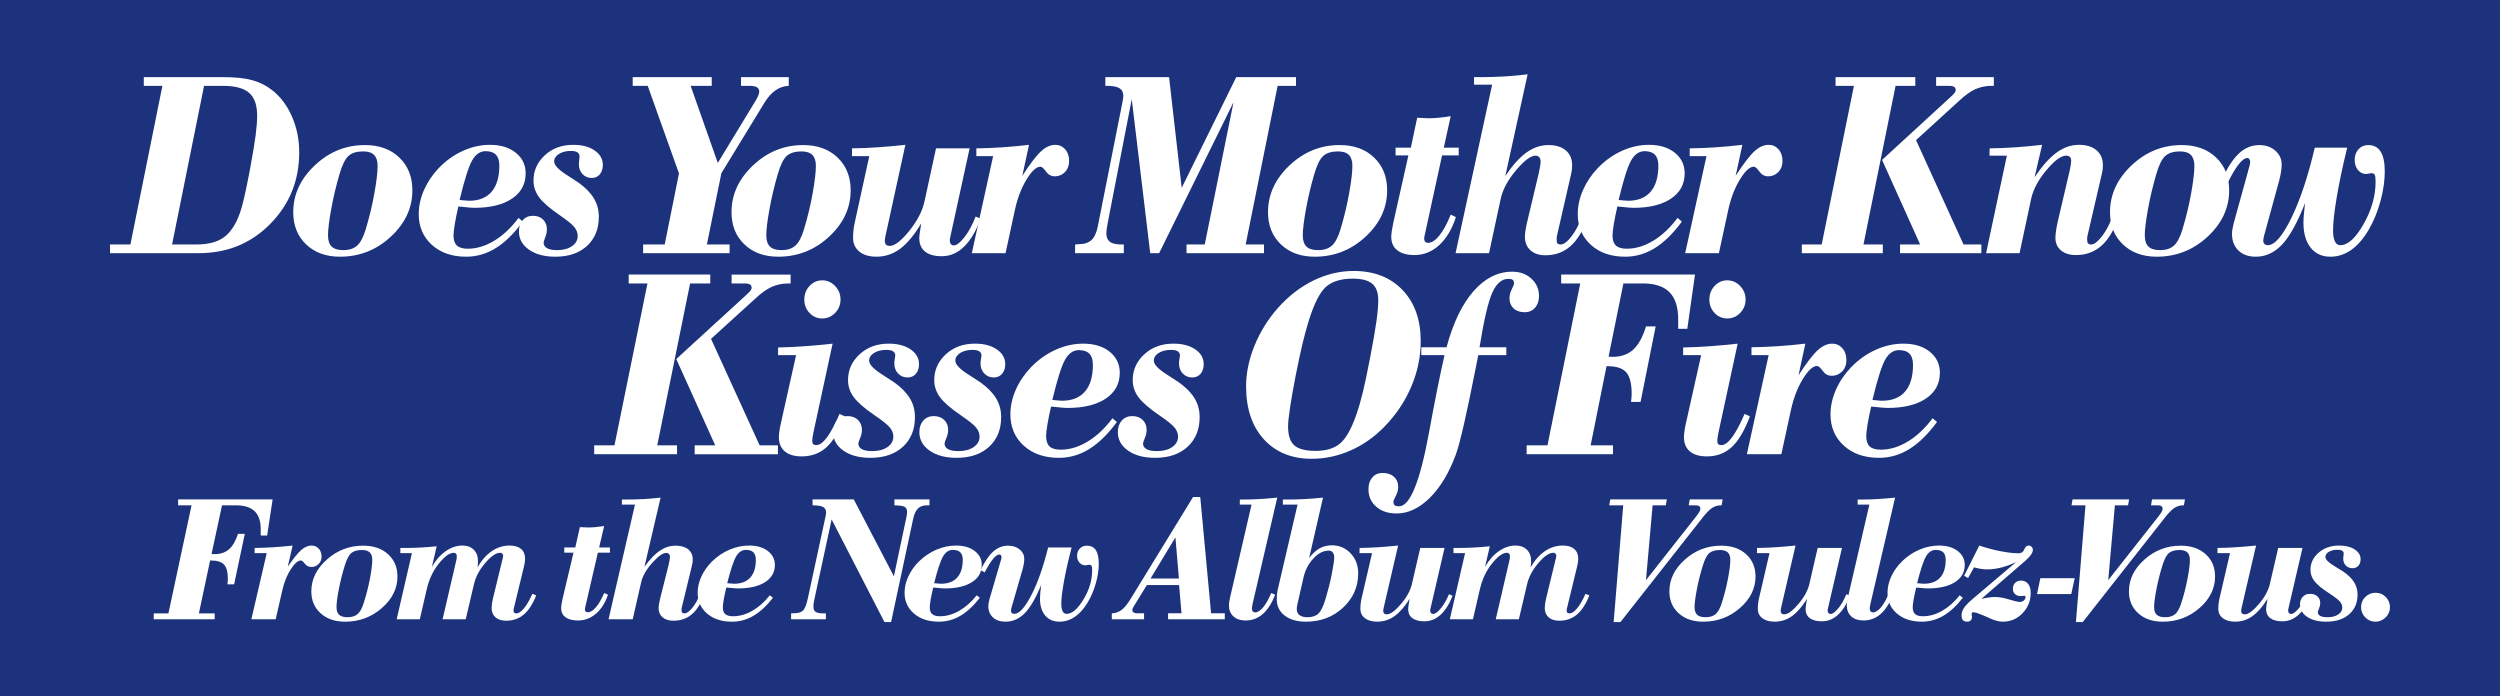
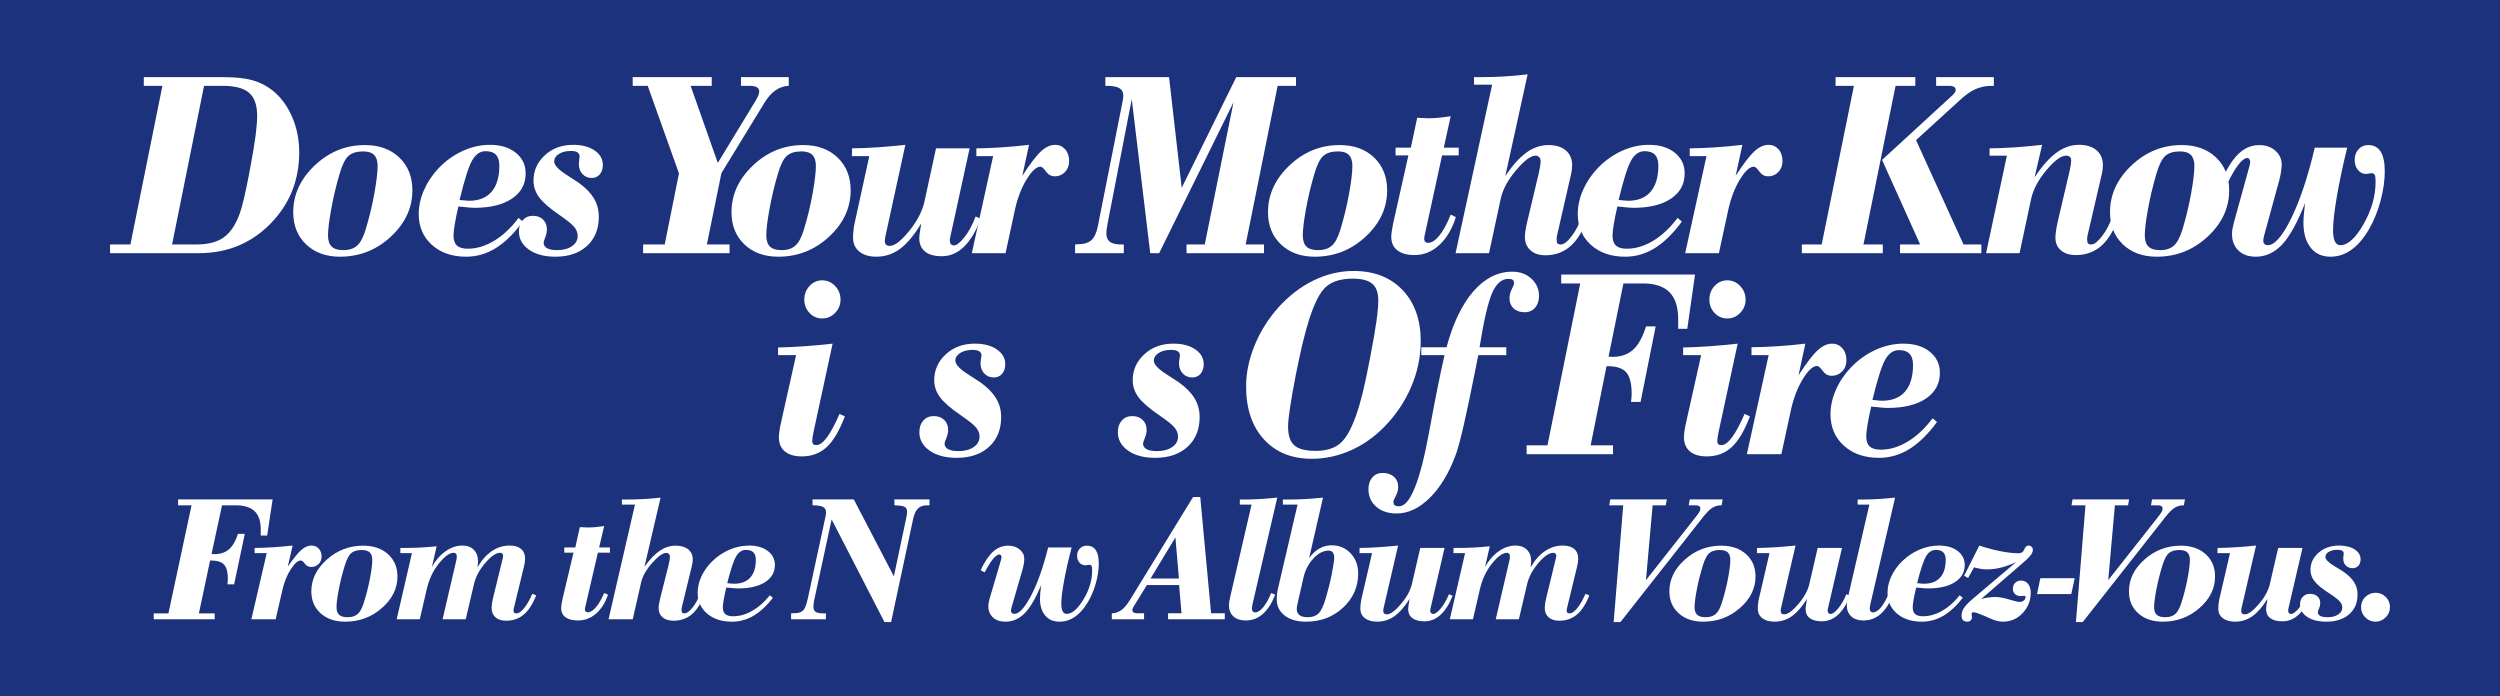
<svg xmlns="http://www.w3.org/2000/svg" version="1.1" id="レイヤー_1" width="1678.167" height="467.447" viewBox="0 0 1678.167 467.447" overflow="visible" enable-background="new 0 0 1678.167 467.447" xml:space="preserve">
  <rect fill="#1C327D" width="1678.167" height="467.447" />
-   <path fill="#FFFFFF" d="M398.849,304.911v-5.959h13.631l22.146-108.684h-12.607v-5.957h54.769v5.957h-13.543l-22.06,108.684h13.287  v5.959H398.849z M453.96,241.019l47.953-43.926c0.908-0.838,1.574-1.569,2.002-2.198c0.424-0.629,0.639-1.183,0.639-1.663  c0-1.017-0.369-1.767-1.104-2.244c-0.74-0.479-1.875-0.72-3.408-0.72h-8.943v-5.957h39.621v5.957h-1.365  c-4.09,0-7.825,0.75-11.206,2.246c-3.384,1.497-7.089,4.132-11.121,7.903l-29.729,27.037l32.623,71.498h12.266v5.959h-55.872v-5.959  h13.797L453.96,241.019z" />
  <path fill="#FFFFFF" d="M524.112,284.383l10.274-45.973h-12.096v-5.153c5.793-0.117,11.752-0.399,17.883-0.842  c6.129-0.443,12.373-1.021,18.732-1.733l-12.836,59.41c-0.285,1.269-0.498,2.447-0.642,3.535c-0.141,1.086-0.211,1.84-0.211,2.265  c0,1.028,0.211,1.768,0.642,2.221c0.424,0.453,1.119,0.68,2.086,0.68c2.213,0,4.612-1.752,7.196-5.256  c2.582-3.502,5.382-8.727,8.392-15.676l3.584,1.629c-3.627,9.592-7.693,16.467-12.197,20.629c-4.504,4.16-10.07,6.242-16.699,6.242  c-4.932,0-8.729-1.117-11.391-3.349c-2.662-2.229-3.992-5.424-3.992-9.583c0-1.025,0.113-2.351,0.34-3.98  C523.405,287.819,523.714,286.131,524.112,284.383z M539.907,201.065c0-3.545,1.164-6.579,3.496-9.104  c2.334-2.523,5.176-3.787,8.53-3.787c3.357,0,6.242,1.278,8.66,3.832c2.414,2.557,3.625,5.575,3.625,9.06  c0,3.487-1.211,6.477-3.625,8.969c-2.418,2.496-5.303,3.741-8.66,3.741c-3.354,0-6.196-1.229-8.53-3.695  C541.071,207.617,539.907,204.612,539.907,201.065z" />
-   <path fill="#FFFFFF" d="M584.286,307.325c-7.519,0-13.566-1.611-18.146-4.836c-4.584-3.224-6.873-7.363-6.873-12.424  c0-3.193,0.886-5.785,2.648-7.771c1.766-1.988,4.104-2.984,7.012-2.984c2.906,0,5.242,0.859,7.011,2.576  c1.766,1.719,2.649,3.965,2.649,6.736c0,1.689-0.401,3.498-1.207,5.426c-0.805,1.93-1.207,3.135-1.207,3.617  c0,1.688,0.785,2.969,2.359,3.842c1.572,0.875,3.902,1.312,6.992,1.312c4.176,0,7.578-0.904,10.209-2.713  c2.633-1.806,3.946-4.159,3.946-7.052c0-2.109-0.771-4.113-2.311-6.014c-1.541-1.896-4.965-4.654-10.271-8.271  c-6.777-4.621-11.445-8.676-14.009-12.156c-2.561-3.481-3.842-7.295-3.842-11.438c0-6.783,2.586-12.561,7.758-17.332  c5.175-4.773,11.683-7.16,19.527-7.16c6.08,0,10.996,1.293,14.748,3.875c3.75,2.584,5.627,5.887,5.627,9.91  c0,2.641-0.699,4.789-2.096,6.439c-1.396,1.654-3.265,2.479-5.599,2.479c-2.565,0-4.688-0.889-6.371-2.664  c-1.68-1.777-2.52-4.049-2.52-6.82c0-0.84,0.104-1.85,0.322-3.022c0.215-1.176,0.319-1.883,0.319-2.125  c0-1.321-0.5-2.301-1.498-2.937c-1-0.631-2.495-0.948-4.493-0.948c-3.367,0-6.138,0.694-8.306,2.077  c-2.168,1.386-3.252,3.101-3.252,5.146c0,2.588,3.092,5.809,9.275,9.658c3.119,1.986,5.615,3.611,7.486,4.875  c4.807,3.43,8.342,7.021,10.602,10.781c2.258,3.758,3.391,7.955,3.391,12.584c0,8.299-2.692,14.932-8.071,19.893  C600.719,304.845,593.45,307.325,584.286,307.325z" />
  <path fill="#FFFFFF" d="M642.16,307.325c-7.519,0-13.567-1.611-18.149-4.836c-4.584-3.224-6.873-7.363-6.873-12.424  c0-3.193,0.888-5.785,2.65-7.771c1.766-1.988,4.104-2.984,7.012-2.984c2.906,0,5.242,0.859,7.008,2.576  c1.769,1.719,2.652,3.965,2.652,6.736c0,1.689-0.402,3.498-1.207,5.426c-0.805,1.93-1.209,3.135-1.209,3.617  c0,1.688,0.787,2.969,2.361,3.842c1.573,0.875,3.901,1.312,6.993,1.312c4.176,0,7.574-0.904,10.209-2.713  c2.631-1.806,3.943-4.159,3.943-7.052c0-2.109-0.77-4.113-2.311-6.014c-1.539-1.896-4.963-4.654-10.27-8.271  c-6.777-4.621-11.447-8.676-14.008-12.156c-2.563-3.481-3.842-7.295-3.842-11.438c0-6.783,2.586-12.561,7.758-17.332  c5.172-4.773,11.682-7.16,19.526-7.16c6.082,0,10.998,1.293,14.748,3.875c3.752,2.584,5.629,5.887,5.629,9.91  c0,2.641-0.699,4.789-2.096,6.439c-1.396,1.654-3.266,2.479-5.6,2.479c-2.564,0-4.688-0.889-6.371-2.664  c-1.68-1.777-2.52-4.049-2.52-6.82c0-0.84,0.104-1.85,0.32-3.022c0.215-1.176,0.322-1.883,0.322-2.125c0-1.321-0.5-2.301-1.5-2.937  c-0.998-0.631-2.494-0.948-4.492-0.948c-3.369,0-6.137,0.694-8.305,2.077c-2.168,1.386-3.254,3.101-3.254,5.146  c0,2.588,3.092,5.809,9.277,9.658c3.117,1.986,5.611,3.611,7.484,4.875c4.809,3.43,8.34,7.021,10.602,10.781  c2.26,3.758,3.391,7.955,3.391,12.584c0,8.299-2.691,14.932-8.07,19.893S651.322,307.325,642.16,307.325z" />
-   <path fill="#FFFFFF" d="M705.542,272.924c-1.021,4.388-1.832,8.367-2.426,11.938c-0.598,3.576-0.895,6.234-0.895,7.976  c0,3.125,0.777,5.41,2.338,6.853c1.559,1.44,4.035,2.159,7.438,2.159c6.063,0,12.107-1.823,18.145-5.475  c6.033-3.649,11.574-8.854,16.615-15.617l2.967,2.515c-6.016,8.168-12.199,14.219-18.555,18.153  c-6.355,3.933-13.137,5.898-20.342,5.898c-9.758,0-17.631-2.719-23.615-8.158c-5.988-5.438-8.98-12.459-8.98-21.056  c0-5.471,1.205-10.957,3.621-16.457c2.414-5.5,5.807-10.532,10.18-15.104c4.881-5.049,10.375-8.955,16.479-11.721  c6.105-2.764,12.309-4.148,18.611-4.148c7.383,0,13.316,1.818,17.803,5.451c4.486,3.635,6.73,8.334,6.73,14.098  c0,7.328-3.121,13.095-9.359,17.3c-6.238,4.202-14.834,6.305-25.779,6.305c-1.645,0-4.281-0.211-7.912-0.637  C707.3,273.077,706.279,272.985,705.542,272.924z M706.392,268.463c0.455,0,1.432,0.091,2.936,0.271  c1.504,0.182,2.68,0.271,3.531,0.271c6.75,0,11.896-2.058,15.445-6.172c3.545-4.117,5.316-10.078,5.316-17.892  c0-3.362-0.779-5.856-2.34-7.479c-1.561-1.621-3.93-2.434-7.105-2.434c-3.688,0-6.74,2.088-9.148,6.264  C712.617,245.472,709.738,254.526,706.392,268.463z" />
  <path fill="#FFFFFF" d="M775.388,307.325c-7.516,0-13.564-1.611-18.146-4.836c-4.584-3.224-6.873-7.363-6.873-12.424  c0-3.193,0.885-5.785,2.648-7.771c1.768-1.988,4.104-2.984,7.014-2.984c2.904,0,5.242,0.859,7.008,2.576  c1.766,1.719,2.652,3.965,2.652,6.736c0,1.689-0.402,3.498-1.209,5.426c-0.805,1.93-1.207,3.135-1.207,3.617  c0,1.688,0.785,2.969,2.359,3.842c1.574,0.875,3.902,1.312,6.992,1.312c4.176,0,7.578-0.904,10.209-2.713  c2.633-1.806,3.949-4.159,3.949-7.052c0-2.109-0.773-4.113-2.314-6.014c-1.539-1.896-4.963-4.654-10.27-8.271  c-6.777-4.621-11.445-8.676-14.008-12.156c-2.563-3.481-3.844-7.295-3.844-11.438c0-6.783,2.586-12.561,7.762-17.332  c5.172-4.773,11.682-7.16,19.523-7.16c6.08,0,10.996,1.293,14.748,3.875c3.75,2.584,5.627,5.887,5.627,9.91  c0,2.641-0.699,4.789-2.094,6.439c-1.398,1.654-3.264,2.479-5.6,2.479c-2.564,0-4.689-0.889-6.369-2.664  c-1.682-1.777-2.521-4.049-2.521-6.82c0-0.84,0.105-1.85,0.322-3.022c0.213-1.176,0.322-1.883,0.322-2.125  c0-1.321-0.502-2.301-1.5-2.937c-0.998-0.631-2.496-0.948-4.492-0.948c-3.369,0-6.137,0.694-8.307,2.077  c-2.168,1.386-3.252,3.101-3.252,5.146c0,2.588,3.092,5.809,9.275,9.658c3.121,1.986,5.617,3.611,7.488,4.875  c4.805,3.43,8.34,7.021,10.598,10.781c2.26,3.758,3.393,7.955,3.393,12.584c0,8.299-2.691,14.932-8.07,19.893  S784.552,307.325,775.388,307.325z" />
  <path fill="#FFFFFF" d="M836.464,259.325c0-8.961,1.885-18.076,5.66-27.341c3.771-9.267,9.037-17.72,15.793-25.36  c7.092-7.939,15.008-14.049,23.748-18.32c8.74-4.272,17.734-6.408,26.984-6.408c13.73,0,24.672,4.257,32.814,12.771  c8.145,8.514,12.217,19.961,12.217,34.339c0,10.409-2.117,20.591-6.344,30.548c-4.229,9.956-10.26,18.938-18.088,26.938  c-6.752,6.92-14.33,12.229-22.729,15.93c-8.4,3.697-17.055,5.549-25.965,5.549c-13.506,0-24.232-4.358-32.176-13.086  C840.435,286.159,836.464,274.308,836.464,259.325z M908.115,187.047c-7.928,0-13.939,1.834-18.043,5.502  c-4.105,3.668-7.939,11.211-11.506,22.633c-1.416,4.512-2.789,9.533-4.117,15.063c-1.332,5.529-2.873,12.686-4.627,21.461  c-1.701,8.777-2.988,16.08-3.865,21.912s-1.316,10.041-1.316,12.625c0,6.012,1.4,10.252,4.203,12.717  c2.801,2.467,7.543,3.695,14.225,3.695c7.074,0,12.578-1.668,16.514-5.004c3.934-3.334,7.543-9.723,10.826-19.162  c1.584-4.508,3.057-9.559,4.414-15.148c1.359-5.59,3-13.406,4.928-23.447c1.979-10.281,3.381-18.334,4.201-24.167  c0.818-5.832,1.232-10.582,1.232-14.25c0-5.05-1.346-8.718-4.033-11.002C918.46,188.189,914.117,187.047,908.115,187.047z" />
  <path fill="#FFFFFF" d="M954.072,238.411v-5.313h16.949c4.369-16.275,10.387-28.797,18.049-37.567  c7.658-8.768,16.344-13.152,26.049-13.152c5.223,0,9.52,1.567,12.895,4.702c3.377,3.135,5.068,6.991,5.068,11.57  c0,3.255-0.881,5.893-2.637,7.91c-1.758,2.021-4.082,3.028-6.969,3.028c-3.119,0-5.596-0.855-7.438-2.57  c-1.842-1.717-2.762-3.988-2.762-6.816c0-1.982,0.508-3.997,1.527-6.045c1.02-2.046,1.529-3.309,1.529-3.792  c0-1.142-0.27-1.952-0.811-2.435c-0.539-0.48-1.547-0.723-3.021-0.723c-4.428,0-8.02,3.074-10.771,9.224  c-2.756,6.148-5.605,18.37-8.561,36.666h17.973v5.313h-18.824l-1.705,8.576c-6.139,31.182-10.566,50.504-13.293,57.965  c-4.547,12.397-10.371,22.121-17.475,29.164c-7.1,7.043-14.545,10.563-22.328,10.563c-5.682,0-10.252-1.521-13.721-4.563  c-3.465-3.045-5.199-6.947-5.199-11.707c0-3.256,0.869-5.894,2.604-7.91c1.736-2.021,4.025-3.029,6.871-3.029  c3.186,0,5.729,0.855,7.635,2.574c1.908,1.713,2.855,4.012,2.855,6.9c0,1.924-0.533,3.909-1.605,5.957  c-1.072,2.047-1.611,3.309-1.611,3.793c0,1.2,0.287,2.026,0.852,2.479c0.572,0.449,1.568,0.676,2.99,0.676  c7.342,0,14.053-16.637,20.145-49.905c3.811-20.877,7.254-38.055,10.328-51.533H954.072z" />
  <path fill="#FFFFFF" d="M1024.775,304.911v-5.959h13.998l21.992-108.684h-12.783v-5.957h89.824l-5.18,36.389h-6.113v-6.413  c0-8.123-1.941-14.156-5.828-18.102c-3.883-3.945-9.848-5.917-17.896-5.917h-13.039l-9.973,49.11c0.279,0,0.723,0.029,1.32,0.09  c0.596,0.061,1.035,0.088,1.32,0.088c5.68,0,10.299-1.606,13.854-4.822c3.553-3.214,6.436-8.431,8.65-15.644h6.48l-10.146,50.72  h-6.393c0.113-0.961,0.211-1.895,0.297-2.795s0.129-1.774,0.129-2.617c0-6.854-1.209-11.664-3.623-14.432  c-2.416-2.764-6.607-4.148-12.572-4.148h-0.682l-10.656,53.136h15.004v5.959L1024.775,304.911L1024.775,304.911z" />
  <path fill="#FFFFFF" d="M1131.647,284.383l10.275-45.973h-12.094v-5.153c5.791-0.117,11.752-0.399,17.883-0.842  c6.129-0.443,12.373-1.021,18.73-1.733l-12.836,59.41c-0.285,1.269-0.498,2.447-0.639,3.535c-0.143,1.086-0.211,1.84-0.211,2.265  c0,1.028,0.211,1.768,0.639,2.221c0.424,0.453,1.119,0.68,2.084,0.68c2.215,0,4.615-1.752,7.199-5.256  c2.584-3.502,5.381-8.727,8.389-15.676l3.586,1.629c-3.627,9.592-7.693,16.467-12.195,20.629c-4.504,4.16-10.072,6.242-16.701,6.242  c-4.932,0-8.729-1.117-11.391-3.349c-2.66-2.229-3.992-5.424-3.992-9.583c0-1.025,0.113-2.351,0.34-3.98  C1130.94,287.819,1131.252,286.131,1131.647,284.383z M1147.444,201.065c0-3.545,1.162-6.579,3.494-9.104  c2.332-2.523,5.178-3.787,8.533-3.787s6.24,1.278,8.658,3.832c2.416,2.557,3.627,5.575,3.627,9.06c0,3.487-1.211,6.477-3.627,8.969  c-2.418,2.496-5.305,3.741-8.658,3.741c-3.355,0-6.201-1.229-8.533-3.695C1148.606,207.617,1147.444,204.612,1147.444,201.065z" />
  <path fill="#FFFFFF" d="M1195.759,304.911h-23.152l14.623-66.5h-11.516v-5.313c5.686-0.056,11.543-0.287,17.57-0.689  c6.029-0.402,12.225-0.977,18.596-1.726l-4.607,21.214c5.402-8.308,9.709-13.918,12.922-16.838c3.213-2.917,6.441-4.376,9.682-4.376  c2.727,0,5,1.023,6.822,3.069c1.818,2.047,2.73,4.726,2.73,8.036c0,3.068-0.953,5.582-2.859,7.537  c-1.904,1.957-4.221,2.934-6.951,2.934c-2.5,0-4.533-1.1-6.098-3.301c-1.566-2.199-2.828-3.301-3.795-3.301  c-2.787,0-5.957,2.902-9.51,8.707c-3.555,5.805-6.213,12.676-7.975,20.615L1195.759,304.911z" />
  <path fill="#FFFFFF" d="M1256.064,272.924c-1.02,4.388-1.832,8.367-2.426,11.938c-0.596,3.576-0.895,6.234-0.895,7.976  c0,3.125,0.779,5.41,2.338,6.853c1.559,1.441,4.035,2.159,7.438,2.159c6.063,0,12.109-1.823,18.146-5.475  c6.033-3.649,11.572-8.854,16.615-15.617l2.965,2.515c-6.016,8.168-12.199,14.219-18.555,18.153  c-6.354,3.933-13.137,5.898-20.342,5.898c-9.758,0-17.631-2.719-23.617-8.158c-5.984-5.438-8.979-12.459-8.979-21.056  c0-5.471,1.205-10.957,3.621-16.457c2.412-5.5,5.807-10.532,10.18-15.104c4.881-5.049,10.375-8.955,16.48-11.721  c6.104-2.764,12.307-4.148,18.609-4.148c7.385,0,13.316,1.818,17.805,5.451c4.484,3.635,6.729,8.334,6.729,14.098  c0,7.328-3.119,13.095-9.359,17.3c-6.238,4.202-14.834,6.305-25.779,6.305c-1.646,0-4.281-0.211-7.912-0.637  C1257.824,273.077,1256.802,272.985,1256.064,272.924z M1256.916,268.463c0.453,0,1.432,0.091,2.938,0.271  c1.502,0.183,2.678,0.271,3.529,0.271c6.75,0,11.896-2.058,15.443-6.172c3.545-4.117,5.318-10.078,5.318-17.892  c0-3.362-0.779-5.856-2.34-7.479c-1.561-1.621-3.93-2.434-7.104-2.434c-3.689,0-6.74,2.088-9.15,6.264  C1263.14,245.472,1260.263,254.526,1256.916,268.463z" />
  <path fill="#FFFFFF" d="M73.854,169.947v-5.837h13.684l21.477-106.489H96.526v-5.837h53.518c7.982,0,14.457,0.693,19.418,2.077  c4.961,1.386,9.41,3.64,13.348,6.761c5.596,4.419,10.004,10.325,13.217,17.72c3.215,7.396,4.826,15.364,4.826,23.906  c0,18.854-6.461,34.853-19.381,47.991c-12.924,13.139-28.949,19.708-48.08,19.708L73.854,169.947L73.854,169.947z M115.507,164.11  h16.316c7.879,0,14.027-1.598,18.439-4.797c4.412-3.197,7.977-8.551,10.695-16.06c1.609-4.285,3.719-13.233,6.328-26.845  c0.443-2.406,0.775-4.222,0.998-5.455c1.553-8.331,2.664-15.078,3.33-20.243c0.666-5.161,0.998-9.533,0.998-13.113  c0-7.041-1.789-12.128-5.369-15.269c-3.578-3.138-9.475-4.708-17.689-4.708h-12.572L115.507,164.11z" />
  <path fill="#FFFFFF" d="M196.835,142.445c0-11.842,4.813-22.313,14.441-31.415c9.625-9.101,20.848-13.653,33.666-13.653  c9.598,0,17.309,2.801,23.135,8.396c5.83,5.596,8.742,12.931,8.742,22.002c0,11.783-4.828,22.153-14.482,31.106  c-9.654,8.955-21.029,13.432-34.125,13.432c-9.377,0-16.951-2.754-22.723-8.263C199.718,158.544,196.835,151.342,196.835,142.445z   M243.792,101.637c-4.336,0-7.633,1.018-9.887,3.052c-2.252,2.035-4.266,6.147-6.045,12.34c-2.283,7.787-4.131,15.601-5.549,23.444  c-1.42,7.844-2.127,13.685-2.127,17.518c0,3.421,0.816,5.926,2.459,7.518c1.641,1.593,4.242,2.389,7.803,2.389  c3.949,0,7.047-1.016,9.301-3.052c2.252-2.033,4.156-5.645,5.715-10.836c2.445-8.081,4.393-16.159,5.842-24.238  c1.443-8.081,2.168-14.215,2.168-18.401c0-3.304-0.779-5.751-2.338-7.344C249.577,102.433,247.132,101.637,243.792,101.637z" />
  <path fill="#FFFFFF" d="M307.681,138.606c-1.002,4.3-1.795,8.2-2.377,11.699c-0.584,3.504-0.875,6.108-0.875,7.814  c0,3.062,0.762,5.3,2.291,6.712c1.523,1.412,3.951,2.118,7.285,2.118c5.938,0,11.865-1.787,17.777-5.364  c5.912-3.577,11.34-8.677,16.281-15.303l2.904,2.462c-5.881,8.004-11.926,13.933-18.137,17.788c-6.213,3.853-12.84,5.78-19.885,5.78  c-9.541,0-17.236-2.664-23.088-7.994c-5.852-5.329-8.777-12.206-8.777-20.629c0-5.358,1.176-10.736,3.537-16.124  c2.357-5.389,5.678-10.321,9.953-14.798c4.771-4.947,10.143-8.775,16.111-11.484c5.967-2.709,12.033-4.065,18.195-4.065  c7.217,0,13.016,1.782,17.404,5.343c4.387,3.559,6.58,8.164,6.58,13.811c0,7.182-3.057,12.831-9.172,16.95  c-6.111,4.118-14.533,6.177-25.256,6.177c-1.613,0-4.197-0.207-7.754-0.623C309.403,138.758,308.403,138.666,307.681,138.606z   M308.515,134.236c0.441,0,1.4,0.089,2.875,0.267c1.471,0.177,2.627,0.264,3.459,0.264c6.613,0,11.656-2.015,15.133-6.047  c3.473-4.032,5.211-9.874,5.211-17.528c0-3.296-0.764-5.738-2.293-7.329c-1.527-1.587-3.85-2.383-6.961-2.383  c-3.613,0-6.605,2.046-8.965,6.137C314.612,111.709,311.792,120.58,308.515,134.236z" />
  <path fill="#FFFFFF" d="M372.788,172.313c-7.344,0-13.25-1.58-17.729-4.737c-4.477-3.158-6.715-7.215-6.715-12.175  c0-3.128,0.861-5.667,2.572-7.615c1.717-1.946,3.992-2.923,6.814-2.923c2.824,0,5.096,0.843,6.813,2.523  c1.715,1.685,2.574,3.886,2.574,6.603c0,1.654-0.369,3.426-1.102,5.314c-0.74,1.891-1.107,3.071-1.107,3.544  c0,1.654,0.766,2.909,2.297,3.765c1.529,0.857,3.799,1.284,6.805,1.284c4.064,0,7.375-0.885,9.936-2.657  c2.559-1.77,3.84-4.075,3.84-6.909c0-2.065-0.75-4.031-2.244-5.892c-1.492-1.858-4.816-4.561-9.963-8.105  c-6.625-4.528-11.191-8.499-13.695-11.91c-2.506-3.413-3.758-7.146-3.758-11.206c0-6.646,2.525-12.306,7.576-16.982  c5.051-4.676,11.404-7.016,19.066-7.016c5.938,0,10.74,1.268,14.404,3.797c3.662,2.531,5.494,5.768,5.494,9.71  c0,2.588-0.678,4.693-2.035,6.311c-1.355,1.619-3.166,2.428-5.43,2.428c-2.488,0-4.551-0.87-6.182-2.61  c-1.633-1.74-2.447-3.967-2.447-6.683c0-0.824,0.08-1.813,0.236-2.963c0.16-1.152,0.238-1.845,0.238-2.081  c0-1.296-0.484-2.255-1.453-2.877c-0.973-0.619-2.426-0.929-4.365-0.929c-3.27,0-5.957,0.68-8.063,2.036  c-2.104,1.355-3.156,3.037-3.156,5.04c0,2.538,3.021,5.692,9.066,9.464c3.051,1.947,5.49,3.54,7.322,4.777  c4.668,3.36,8.098,6.88,10.293,10.563c2.193,3.684,3.293,7.795,3.293,12.33c0,8.132-2.629,14.63-7.885,19.491  C388.847,169.884,381.743,172.313,372.788,172.313z" />
  <path fill="#FFFFFF" d="M431.706,169.947v-5.837h14.488l9.578-47.701l-20.986-58.788h-10.074v-5.837h53.043v5.837h-14.154  l18.232,51.748l25.4-41.804c0.889-1.464,1.512-2.697,1.87-3.695c0.359-0.996,0.544-1.819,0.544-2.466  c0-1.288-0.544-2.242-1.623-2.858c-1.084-0.617-2.818-0.925-5.207-0.925h-5.412v-5.837h32.061v5.837  c-6.33,0.236-11.715,3.932-16.153,11.088c-0.39,0.646-0.693,1.146-0.916,1.496l-28.146,46.029l-9.744,47.876h15.24v5.837  L431.706,169.947L431.706,169.947z" />
  <path fill="#FFFFFF" d="M491.034,142.445c0-11.842,4.813-22.313,14.438-31.415c9.627-9.101,20.851-13.653,33.668-13.653  c9.601,0,17.312,2.801,23.138,8.396c5.828,5.596,8.739,12.931,8.739,22.002c0,11.783-4.827,22.153-14.481,31.106  c-9.656,8.955-21.029,13.432-34.125,13.432c-9.377,0-16.951-2.754-22.723-8.263C493.919,158.544,491.034,151.342,491.034,142.445z   M537.993,101.637c-4.338,0-7.633,1.018-9.89,3.052c-2.252,2.035-4.266,6.147-6.045,12.34c-2.28,7.787-4.131,15.601-5.551,23.444  c-1.42,7.843-2.125,13.685-2.125,17.518c0,3.421,0.818,5.926,2.459,7.518c1.644,1.593,4.242,2.389,7.803,2.389  c3.947,0,7.048-1.016,9.3-3.052c2.254-2.033,4.157-5.645,5.717-10.836c2.444-8.081,4.395-16.159,5.84-24.238  c1.445-8.081,2.17-14.215,2.17-18.401c0-3.304-0.779-5.751-2.338-7.344C543.776,102.433,541.331,101.637,537.993,101.637z" />
  <path fill="#FFFFFF" d="M573.462,150.804l10.066-46.012h-11.652l0.084-5.206c5.604-0.054,11.416-0.293,17.436-0.718  c6.021-0.424,12.138-0.974,18.354-1.649l-12.49,57.203c-0.5,2.169-0.848,3.75-1.041,4.746c-0.19,0.995-0.291,1.758-0.291,2.284  c0,1.233,0.267,2.141,0.793,2.728c0.527,0.586,1.4,0.877,2.623,0.877c3.271,0,7.631-3.379,13.072-10.145  c5.439-6.761,8.854-13.436,10.24-20.022l7.66-35.304h22.566l-12.99,59.51c-0.109,0.412-0.195,0.809-0.25,1.19  c-0.055,0.386-0.083,0.723-0.083,1.017c0,1.06,0.235,1.897,0.704,2.514c0.473,0.617,1.15,0.925,2.039,0.925  c1.824,0,4.18-1.821,7.057-5.468c2.881-3.646,5.398-8.292,7.559-13.938l3.379,1.499c-3.104,8.3-6.844,14.569-11.221,18.807  c-4.377,4.239-9.336,6.356-14.873,6.356c-4.937,0-8.689-1.045-11.266-3.133c-2.574-2.09-3.861-5.107-3.861-9.052  c0-0.823,0.111-2.001,0.334-3.533c0.219-1.527,0.555-3.647,1-6.355c-4.662,7.815-9.377,13.503-14.15,17.058  c-4.771,3.552-10.1,5.331-15.979,5.331c-4.83,0-8.646-1.146-11.447-3.437c-2.803-2.292-4.203-5.378-4.203-9.259  c0-1.409,0.068-2.863,0.207-4.363C572.976,153.757,573.185,152.273,573.462,150.804z" />
  <path fill="#FFFFFF" d="M674.992,169.947h-22.631l14.295-65.155H655.4v-5.206c5.559-0.054,11.279-0.281,17.172-0.676  c5.891-0.395,11.945-0.957,18.174-1.691l-4.5,20.785c5.279-8.137,9.488-13.636,12.629-16.495c3.139-2.86,6.291-4.29,9.461-4.29  c2.67,0,4.891,1.004,6.672,3.008c1.777,2.006,2.668,4.63,2.668,7.873c0,3.008-0.934,5.471-2.793,7.386  c-1.863,1.918-4.127,2.874-6.795,2.874c-2.445,0-4.432-1.077-5.961-3.234c-1.527-2.154-2.764-3.233-3.709-3.233  c-2.723,0-5.82,2.845-9.295,8.53c-3.477,5.688-6.074,12.42-7.793,20.199L674.992,169.947z" />
  <path fill="#FFFFFF" d="M721.666,169.947v-5.837c0.221,0,0.568-0.027,1.039-0.086c0.473-0.06,0.848-0.089,1.125-0.089  c3.824,0,6.75-0.91,8.775-2.729c2.025-1.818,3.482-4.987,4.369-9.505l16.572-83.521c0.168-1.113,0.293-1.979,0.375-2.596  c0.086-0.615,0.125-1.039,0.125-1.276c0-2.347-0.875-4.048-2.621-5.103c-1.748-1.056-4.563-1.585-8.443-1.585h-0.998v-5.837h42.77  l8.488,74.308l36.611-74.308h40.105v5.837h-12.316l-21.465,106.49h12.314v5.837h-52.006v-5.837h12.229l19.309-95.487l-49.93,101.324  h-5.988L759.708,66.6l-15.73,80.965c-0.057,0.297-0.141,0.705-0.246,1.232c-0.725,3.698-1.082,6.279-1.082,7.746  c0,2.64,0.785,4.56,2.367,5.763c1.58,1.203,4.146,1.805,7.697,1.805h1.666v5.837L721.666,169.947L721.666,169.947z" />
  <path fill="#FFFFFF" d="M851.167,142.445c0-11.842,4.811-22.313,14.439-31.415c9.627-9.101,20.85-13.653,33.662-13.653  c9.604,0,17.314,2.801,23.141,8.396c5.828,5.596,8.74,12.931,8.74,22.002c0,11.783-4.828,22.153-14.48,31.106  c-9.656,8.955-21.031,13.432-34.125,13.432c-9.375,0-16.951-2.754-22.725-8.263C854.052,158.544,851.167,151.342,851.167,142.445z   M898.125,101.637c-4.336,0-7.633,1.018-9.885,3.052c-2.254,2.035-4.271,6.147-6.049,12.34c-2.283,7.787-4.133,15.601-5.549,23.444  c-1.422,7.844-2.129,13.685-2.129,17.518c0,3.421,0.822,5.926,2.461,7.518c1.645,1.593,4.242,2.389,7.805,2.389  c3.947,0,7.049-1.016,9.301-3.052c2.254-2.033,4.156-5.645,5.713-10.836c2.445-8.081,4.393-16.159,5.842-24.238  c1.445-8.081,2.17-14.215,2.17-18.401c0-3.304-0.781-5.751-2.338-7.344C903.91,102.434,901.46,101.637,898.125,101.637z" />
  <path fill="#FFFFFF" d="M935.146,150.15l10.252-45.832h-8.588v-5.205h10.252l4.252-20.076c0.332,0,0.859,0.029,1.578,0.089  c2.99,0.178,5.006,0.267,6.059,0.267c2.158,0,4.453-0.119,6.891-0.355c2.436-0.236,5.088-0.592,7.967-1.064l-4.643,21.141h10.008  v5.205h-11.168l-11.525,52.963c-0.057,0.237-0.152,0.677-0.293,1.322c-0.135,0.646-0.205,1.146-0.205,1.495  c0,0.942,0.234,1.662,0.703,2.159c0.471,0.499,1.121,0.748,1.949,0.748c2.432,0,4.973-1.657,7.631-4.975  c2.65-3.315,5.166-7.967,7.543-13.957l3.475,1.674c-2.604,8.075-6.334,14.337-11.197,18.786c-4.869,4.451-10.373,6.676-16.51,6.676  c-5.033,0-8.902-1.063-11.615-3.186c-2.709-2.122-4.064-5.159-4.064-9.113c0-0.826,0.111-2.036,0.332-3.629  C934.451,153.69,934.755,151.98,935.146,150.15z" />
  <path fill="#FFFFFF" d="M1001.623,56.833h-12.164v-5.049h4.664c5.553,0,10.953-0.165,16.201-0.495  c5.248-0.331,10.287-0.797,15.121-1.398l-14.98,68.26c4.883-7.248,9.639-12.522,14.273-15.823c4.635-3.299,9.531-4.95,14.693-4.95  c4.994,0,8.889,1.21,11.693,3.626c2.803,2.416,4.203,5.716,4.203,9.902c0,1.119-0.059,2.138-0.164,3.049  c-0.113,0.915-0.277,1.814-0.5,2.696l-9.572,41.877c-0.055,0.178-0.096,0.443-0.121,0.798c-0.029,0.355-0.041,0.943-0.041,1.772  c0,1.124,0.205,1.905,0.621,2.349c0.418,0.444,1.125,0.664,2.125,0.664c1.998,0,4.398-1.8,7.203-5.403  c2.803-3.604,5.229-8.271,7.289-14.001l3.416,1.506c-2.834,8.444-6.578,14.748-11.242,18.911  c-4.664,4.164-10.299,6.244-16.904,6.244c-4.273,0-7.645-1.124-10.117-3.365c-2.469-2.243-3.703-5.284-3.703-9.122  c0-1.063,0.123-2.406,0.371-4.031c0.25-1.624,0.625-3.529,1.123-5.714l7.744-32.572c0.393-1.646,0.707-3.249,0.957-4.807  c0.25-1.558,0.377-2.662,0.377-3.311c0-1.232-0.32-2.204-0.957-2.909c-0.641-0.704-1.457-1.06-2.459-1.06  c-3.221,0-7.594,3.281-13.121,9.837c-5.527,6.559-8.957,12.955-10.285,19.188l-7.83,36.445h-22.459L1001.623,56.833z" />
  <path fill="#FFFFFF" d="M1085.689,138.606c-1,4.3-1.793,8.2-2.377,11.699c-0.584,3.504-0.873,6.108-0.873,7.814  c0,3.062,0.766,5.3,2.287,6.712c1.527,1.412,3.957,2.118,7.289,2.118c5.939,0,11.865-1.787,17.777-5.364s11.34-8.677,16.277-15.303  l2.908,2.462c-5.883,8.004-11.926,13.933-18.137,17.788c-6.211,3.853-12.84,5.78-19.889,5.78c-9.537,0-17.232-2.664-23.084-7.994  c-5.855-5.329-8.779-12.206-8.779-20.629c0-5.358,1.18-10.736,3.539-16.124c2.355-5.389,5.674-10.321,9.951-14.798  c4.771-4.947,10.145-8.775,16.111-11.484c5.969-2.709,12.031-4.065,18.195-4.065c7.213,0,13.016,1.782,17.406,5.343  c4.385,3.559,6.574,8.164,6.574,13.811c0,7.182-3.057,12.831-9.168,16.95c-6.111,4.118-14.535,6.177-25.262,6.177  c-1.609,0-4.193-0.207-7.748-0.623C1087.416,138.758,1086.414,138.666,1085.689,138.606z M1086.525,134.236  c0.441,0,1.402,0.089,2.877,0.267c1.473,0.177,2.625,0.264,3.457,0.264c6.613,0,11.658-2.015,15.133-6.047  c3.475-4.032,5.211-9.874,5.211-17.528c0-3.296-0.766-5.738-2.291-7.329c-1.529-1.587-3.85-2.383-6.963-2.383  c-3.611,0-6.604,2.046-8.967,6.137C1092.623,111.709,1089.804,120.58,1086.525,134.236z" />
  <path fill="#FFFFFF" d="M1153.843,169.947h-22.631l14.295-65.155h-11.258v-5.206c5.557-0.054,11.279-0.281,17.172-0.676  s11.947-0.957,18.174-1.691l-4.498,20.785c5.275-8.137,9.484-13.636,12.627-16.495c3.141-2.86,6.293-4.29,9.463-4.29  c2.666,0,4.891,1.004,6.67,3.008c1.779,2.006,2.666,4.63,2.666,7.873c0,3.008-0.93,5.471-2.791,7.386  c-1.863,1.918-4.127,2.874-6.795,2.874c-2.445,0-4.43-1.077-5.959-3.234c-1.527-2.154-2.766-3.233-3.709-3.233  c-2.725,0-5.824,2.845-9.295,8.53c-3.479,5.688-6.076,12.42-7.797,20.199L1153.843,169.947z" />
  <path fill="#FFFFFF" d="M1209.507,169.947v-5.837h13.33l21.639-106.489h-12.316v-5.837h53.516v5.837h-13.236l-21.553,106.489h12.98  v5.837H1209.507z M1263.367,107.346l46.855-43.037c0.893-0.82,1.541-1.537,1.955-2.154c0.418-0.616,0.627-1.158,0.627-1.63  c0-0.995-0.363-1.729-1.082-2.198c-0.723-0.469-1.828-0.705-3.328-0.705h-8.738v-5.837h38.736v5.837h-1.334  c-4.004,0-7.66,0.734-10.963,2.202c-3.309,1.466-6.938,4.047-10.881,7.742l-29.043,26.491l31.879,70.054h11.982v5.837h-54.596  v-5.837h13.482L1263.367,107.346z" />
  <path fill="#FFFFFF" d="M1355.652,169.947h-22.457l13.957-65.471h-11.66l0.082-4.891c5.498-0.054,11.174-0.281,17.031-0.676  c5.855-0.395,11.926-0.957,18.201-1.691l-5.064,21.789c5.049-7.556,9.957-13.074,14.729-16.561  c4.771-3.485,9.795-5.229,15.066-5.229c4.992,0,8.914,1.216,11.775,3.644c2.857,2.429,4.287,5.749,4.287,9.961  c0,1.112-0.059,2.12-0.168,3.028c-0.111,0.906-0.277,1.799-0.498,2.676l-9.734,42c-0.055,0.178-0.098,0.428-0.123,0.754  c-0.031,0.325-0.041,0.811-0.041,1.462c0,1.302,0.207,2.187,0.621,2.659c0.416,0.474,1.123,0.708,2.123,0.708  c1.947,0,4.33-1.814,7.162-5.448c2.83-3.633,5.271-8.285,7.328-13.956l3.586,1.506c-2.832,8.39-6.596,14.656-11.283,18.792  c-4.689,4.137-10.365,6.206-17.023,6.206c-4.273,0-7.645-1.051-10.117-3.146c-2.467-2.097-3.701-4.92-3.701-8.467  c0-1.243,0.137-2.822,0.412-4.743c0.275-1.92,0.637-3.854,1.082-5.808l8.076-34.468c0.33-1.568,0.578-2.916,0.75-4.05  c0.166-1.132,0.252-2.017,0.252-2.655c0-1.161-0.295-2.017-0.877-2.568c-0.586-0.553-1.434-0.828-2.541-0.828  c-3.332,0-7.707,3.214-13.119,9.643c-5.416,6.429-8.846,12.816-10.287,19.156L1355.652,169.947z" />
  <path fill="#FFFFFF" d="M1416.38,142.445c0-11.842,4.811-22.313,14.439-31.415c9.625-9.101,20.848-13.653,33.67-13.653  c9.594,0,17.305,2.801,23.135,8.396c5.824,5.596,8.74,12.931,8.74,22.002c0,11.783-4.83,22.153-14.48,31.106  c-9.656,8.955-21.033,13.432-34.125,13.432c-9.381,0-16.955-2.754-22.725-8.263C1419.265,158.544,1416.38,151.342,1416.38,142.445z   M1463.337,101.637c-4.336,0-7.635,1.018-9.885,3.052c-2.254,2.035-4.27,6.147-6.049,12.34c-2.281,7.787-4.131,15.601-5.547,23.444  c-1.424,7.844-2.131,13.685-2.131,17.518c0,3.421,0.82,5.926,2.463,7.518c1.643,1.593,4.24,2.389,7.801,2.389  c3.951,0,7.049-1.016,9.301-3.052c2.252-2.033,4.16-5.645,5.717-10.836c2.445-8.081,4.393-16.159,5.84-24.238  c1.443-8.081,2.168-14.215,2.168-18.401c0-3.304-0.777-5.751-2.334-7.344C1469.121,102.433,1466.675,101.637,1463.337,101.637z" />
  <path fill="#FFFFFF" d="M1547.312,136.329c-5.102,12.996-10.209,22.242-15.34,27.739c-5.125,5.497-11.039,8.245-17.744,8.245  c-4.938,0-8.828-1.397-11.682-4.186c-2.855-2.79-4.279-6.507-4.279-11.148c0-0.881,0.08-1.864,0.25-2.951  c0.166-1.088,0.473-2.512,0.916-4.277l9.408-34.036l0.248-0.972c0.945-3.19,1.418-5.111,1.418-5.764  c0-0.828-0.184-1.521-0.545-2.082c-0.361-0.563-0.793-0.844-1.293-0.844c-1.729,0-3.721,1.435-5.973,4.302  c-2.258,2.869-4.887,7.378-7.891,13.525l-3.799-2.219c3.783-8.509,7.697-14.684,11.756-18.524c4.059-3.84,8.672-5.761,13.84-5.761  c4.338,0,7.924,1.258,10.76,3.767c2.838,2.513,4.254,5.598,4.254,9.262c0,1.479-0.143,3.103-0.414,4.875  c-0.275,1.774-0.695,3.726-1.244,5.85l-10.211,37.274c-0.227,1-0.361,1.692-0.418,2.074c-0.057,0.383-0.08,0.721-0.08,1.014  c0,0.944,0.258,1.696,0.787,2.253c0.529,0.561,1.291,0.838,2.287,0.838c4.543,0,9.781-6.029,15.709-18.093  c5.928-12.062,11.191-27.854,15.795-47.377h21.76c-3.027,12.386-5.361,23.461-7.012,33.223c-1.648,9.761-2.475,17.179-2.475,22.25  c0,3.303,0.416,5.795,1.244,7.476c0.83,1.682,2.049,2.521,3.656,2.521c5.033,0,10.234-4.726,15.605-14.181  c5.365-9.456,8.053-18.924,8.053-28.41c0-2.415-0.197-3.976-0.588-4.683c-0.391-0.705-1.17-1.061-2.34-1.061  c-0.332,0-0.875,0.089-1.631,0.267c-0.754,0.178-1.354,0.267-1.797,0.267c-2.174,0-4-0.885-5.477-2.658  c-1.473-1.772-2.211-4.048-2.211-6.822c0-2.835,0.848-5.198,2.543-7.09c1.697-1.889,3.879-2.835,6.555-2.835  c3.729,0,6.502,1.459,8.342,4.375c1.834,2.917,2.752,7.348,2.752,13.3c0,6.246-0.957,12.887-2.869,19.928  c-1.912,7.039-4.479,13.33-7.697,18.866c-3.494,6.068-7.422,10.664-11.771,13.784c-4.355,3.121-9.055,4.684-14.104,4.684  c-5.662,0-10.098-2.028-13.314-6.086c-3.219-4.058-4.824-9.613-4.824-16.669c0-1.587,0.096-3.497,0.289-5.73  C1546.712,141.595,1546.974,139.095,1547.312,136.329z" />
  <path fill="#FFFFFF" d="M103.192,415.698v-3.963h9.871l15.521-72.531h-9.025v-3.963H183l-3.664,24.258h-4.322v-4.326  c0-5.402-1.373-9.412-4.119-12.037c-2.744-2.621-6.961-3.932-12.65-3.932h-9.205l-7.039,32.668c0.199,0,0.512,0.02,0.934,0.059  c0.42,0.041,0.73,0.062,0.932,0.062c4.01,0,7.271-1.07,9.777-3.209c2.506-2.142,4.543-5.611,6.107-10.414h4.57l-7.16,33.879h-4.51  c0.078-0.641,0.148-1.264,0.209-1.863c0.061-0.602,0.092-1.186,0.092-1.746c0-4.574-0.854-7.785-2.557-9.631  c-1.707-1.846-4.664-2.77-8.875-2.77h-0.482l-7.52,35.498h10.588v3.963L103.192,415.698L103.192,415.698z" />
  <path fill="#FFFFFF" d="M185.062,415.698h-16.334l10.314-44.394h-8.123v-3.479c4.012-0.037,8.145-0.191,12.396-0.461  c4.251-0.271,8.625-0.654,13.117-1.156l-3.248,14.154c3.809-5.541,6.85-9.285,9.115-11.232c2.265-1.947,4.543-2.922,6.83-2.922  c1.926,0,3.529,0.686,4.814,2.049c1.283,1.365,1.924,3.15,1.924,5.359c0,2.049-0.67,3.725-2.016,5.026  c-1.344,1.308-2.977,1.96-4.902,1.96c-1.768,0-3.201-0.729-4.303-2.185c-1.104-1.457-1.996-2.184-2.678-2.184  c-1.967,0-4.203,1.932-6.709,5.793c-2.51,3.86-4.385,8.436-5.629,13.717L185.062,415.698z" />
  <path fill="#FFFFFF" d="M208.987,396.977c0-8.063,3.479-15.192,10.438-21.389c6.959-6.199,15.068-9.297,24.336-9.297  c6.938,0,12.512,1.904,16.725,5.715c4.211,3.812,6.318,8.807,6.318,14.982c0,8.022-3.492,15.082-10.471,21.18  s-15.199,9.145-24.664,9.145c-6.779,0-12.254-1.872-16.426-5.622C211.071,407.94,208.987,403.034,208.987,396.977z M242.921,369.202  c-3.131,0-5.508,0.692-7.133,2.08c-1.627,1.385-3.08,4.186-4.363,8.401c-1.645,5.302-2.979,10.623-4.002,15.966  c-1.023,5.342-1.535,9.315-1.535,11.926c0,2.33,0.592,4.037,1.773,5.121c1.186,1.084,3.063,1.627,5.629,1.627  c2.848,0,5.086-0.693,6.711-2.078s3-3.846,4.123-7.381c1.766-5.5,3.168-11.002,4.213-16.506c1.043-5.5,1.564-9.679,1.564-12.529  c0-2.248-0.561-3.916-1.684-5C247.093,369.745,245.327,369.202,242.921,369.202z" />
  <path fill="#FFFFFF" d="M281.804,415.698h-15.527l10.232-44.394h-7.762v-3.479h2.828c3.611,0,7.211-0.094,10.801-0.281  c3.59-0.188,7.168-0.473,10.74-0.85l-3.189,13.817c2.566-4.508,5.654-8.018,9.264-10.532c3.609-2.515,7.34-3.771,11.191-3.771  c3.209,0,5.758,0.939,7.643,2.814c1.885,1.875,2.826,4.409,2.826,7.602c0,0.76-0.029,1.498-0.09,2.215  c-0.061,0.719-0.15,1.398-0.271,2.035c2.764-4.787,5.98-8.43,9.648-10.924s7.666-3.742,11.994-3.742c3.326,0,5.881,0.77,7.666,2.305  c1.783,1.537,2.676,3.74,2.676,6.611c0,0.68-0.061,1.449-0.18,2.305c-0.121,0.859-0.301,1.767-0.541,2.724l-6.908,28.442  c-0.041,0.121-0.068,0.271-0.088,0.453c-0.021,0.182-0.031,0.512-0.031,0.994c0,0.604,0.16,1.037,0.48,1.299  c0.32,0.262,0.824,0.394,1.506,0.394c1.486,0,3.172-1.146,5.061-3.441c1.887-2.295,3.734-5.514,5.541-9.658l2.598,1.025  c-2.287,5.83-5.066,10.121-8.336,12.877c-3.271,2.752-7.193,4.129-11.768,4.129c-3.049,0-5.447-0.754-7.193-2.26  c-1.746-1.509-2.619-3.627-2.619-6.361c0-0.805,0.08-1.779,0.24-2.926c0.162-1.146,0.402-2.359,0.725-3.646l6.256-25.715  c0.078-0.233,0.158-0.526,0.24-0.879c0.201-0.785,0.301-1.352,0.301-1.703c0-0.627-0.189-1.137-0.572-1.526  c-0.381-0.392-0.852-0.589-1.412-0.589c-2.809,0-6.168,2.298-10.078,6.886c-3.912,4.59-6.428,9.317-7.549,14.188l-5.535,23.564  h-15.523l9.205-39.578c0.119-0.353,0.199-0.734,0.238-1.146c0.041-0.412,0.063-1.049,0.063-1.91c0-0.588-0.182-1.067-0.543-1.44  c-0.361-0.373-0.842-0.562-1.443-0.562c-2.848,0-6.217,2.438-10.107,7.312s-6.6,10.686-8.123,17.436L281.804,415.698z" />
  <path fill="#FFFFFF" d="M377.575,402.221l7.395-31.239h-6.191v-3.478h7.391l3.068-13.666c0.24,0,0.621,0.021,1.145,0.062  c2.164,0.12,3.627,0.182,4.391,0.182c1.564,0,3.227-0.08,4.994-0.242c1.764-0.16,3.688-0.404,5.773-0.727l-3.369,14.393h7.25v3.478  h-8.092l-8.365,36.114c-0.039,0.16-0.111,0.461-0.211,0.902c-0.102,0.439-0.148,0.783-0.148,1.021c0,0.644,0.17,1.134,0.51,1.476  c0.342,0.342,0.813,0.512,1.414,0.512c1.766,0,3.611-1.133,5.537-3.397c1.924-2.269,3.748-5.447,5.475-9.537l2.588,1.141  c-1.885,5.484-4.592,9.738-8.117,12.76c-3.529,3.021-7.52,4.533-11.969,4.533c-3.65,0-6.459-0.719-8.424-2.16  c-1.963-1.438-2.945-3.5-2.945-6.182c0-0.559,0.08-1.379,0.242-2.461C377.075,404.622,377.294,403.461,377.575,402.221z" />
  <path fill="#FFFFFF" d="M426.237,338.717h-8.775v-3.396h3.367c4.008,0,7.902-0.111,11.69-0.338c3.785-0.226,7.423-0.543,10.91-0.955  l-10.821,46.434c3.526-4.945,6.967-8.541,10.313-10.793s6.885-3.377,10.615-3.377c3.606,0,6.422,0.824,8.447,2.473  c2.024,1.649,3.037,3.9,3.037,6.754c0,0.765-0.039,1.457-0.117,2.08c-0.084,0.625-0.203,1.238-0.363,1.841l-6.92,28.506  c-0.041,0.119-0.07,0.301-0.09,0.541c-0.021,0.239-0.031,0.643-0.031,1.203c0,0.762,0.152,1.295,0.455,1.596  c0.299,0.301,0.813,0.451,1.537,0.451c1.446,0,3.184-1.224,5.213-3.672c2.029-2.445,3.789-5.615,5.274-9.511l2.48,1.025  c-2.049,5.735-4.758,10.018-8.131,12.848c-3.373,2.826-7.447,4.24-12.228,4.24c-3.094,0-5.532-0.764-7.319-2.287  c-1.785-1.522-2.679-3.588-2.679-6.195c0-0.723,0.091-1.635,0.271-2.737c0.182-1.104,0.451-2.396,0.813-3.881l5.593-22.188  c0.278-1.121,0.51-2.213,0.688-3.275c0.183-1.061,0.271-1.813,0.271-2.254c0-0.842-0.232-1.504-0.693-1.983  c-0.459-0.48-1.051-0.722-1.771-0.722c-2.326,0-5.48,2.234-9.47,6.701c-3.985,4.472-6.461,8.828-7.422,13.076l-5.649,24.777h-16.232  L426.237,338.717z" />
  <path fill="#FFFFFF" d="M487.554,394.401c-0.719,2.922-1.291,5.573-1.711,7.955c-0.42,2.383-0.629,4.153-0.629,5.315  c0,2.08,0.551,3.603,1.654,4.563c1.103,0.961,2.856,1.44,5.264,1.44c4.291,0,8.572-1.219,12.844-3.651  c4.271-2.437,8.189-5.908,11.761-10.418l2.116,1.676c-4.254,5.444-8.625,9.477-13.114,12.1c-4.494,2.621-9.287,3.933-14.381,3.933  c-6.898,0-12.466-1.813-16.695-5.439c-4.232-3.627-6.348-8.307-6.348-14.039c0-3.646,0.852-7.305,2.557-10.971  c1.703-3.668,4.098-7.025,7.184-10.072c3.447-3.365,7.326-5.971,11.638-7.814c4.309-1.844,8.688-2.768,13.139-2.768  c5.209,0,9.397,1.213,12.565,3.637c3.166,2.425,4.75,5.56,4.75,9.404c0,4.889-2.204,8.736-6.614,11.539  c-4.408,2.805-10.482,4.207-18.22,4.207c-1.161,0-3.026-0.139-5.592-0.418C488.796,394.5,488.075,394.442,487.554,394.401z   M488.155,391.481c0.319,0,1.01,0.061,2.069,0.18c1.063,0.123,1.894,0.182,2.494,0.182c4.765,0,8.396-1.375,10.896-4.127  s3.754-6.74,3.754-11.965c0-2.25-0.551-3.916-1.652-5.002c-1.102-1.084-2.771-1.627-5.014-1.627c-2.603,0-4.754,1.396-6.455,4.188  C492.55,376.102,490.519,382.159,488.155,391.481z" />
  <path fill="#FFFFFF" d="M531.026,415.698v-3.963c0.239,0,0.612-0.021,1.112-0.06c0.502-0.043,0.873-0.063,1.113-0.063  c2.568,0,4.482-0.578,5.746-1.738c1.262-1.158,2.377-3.975,3.34-8.451l11.945-55.328c0-0.08,0.018-0.198,0.059-0.358  c0.121-0.72,0.183-1.259,0.183-1.619c0-1.797-0.664-3.066-1.988-3.805c-1.324-0.74-3.691-1.109-7.103-1.109v-3.963h27.691  l26.91,51.617l8.486-40.043c0.118-0.64,0.211-1.238,0.271-1.798c0.06-0.559,0.09-1.059,0.09-1.5c0-1.598-0.541-2.696-1.625-3.295  c-1.084-0.6-3.371-0.938-6.86-1.02v-3.963h23.536v3.963h-1.745c-2.529,0-4.517,0.709-5.959,2.129  c-1.445,1.418-2.529,3.746-3.253,6.982l-14.809,69.239h-4.455l-35.457-68.881l-11.738,54.369c-0.159,0.639-0.28,1.328-0.36,2.068  c-0.082,0.737-0.121,1.487-0.121,2.248c0,1.598,0.502,2.725,1.506,3.385c1.002,0.66,2.748,0.99,5.236,0.99h1.625v3.963h-23.376  V415.698z" />
-   <path fill="#FFFFFF" d="M626.45,394.401c-0.722,2.922-1.291,5.573-1.711,7.955c-0.42,2.383-0.631,4.153-0.631,5.315  c0,2.08,0.551,3.603,1.653,4.563c1.104,0.961,2.859,1.44,5.265,1.44c4.291,0,8.569-1.219,12.844-3.651  c4.27-2.437,8.189-5.908,11.76-10.418l2.117,1.676c-4.254,5.444-8.625,9.477-13.117,12.1c-4.492,2.621-9.286,3.933-14.379,3.933  c-6.898,0-12.463-1.813-16.695-5.439c-4.229-3.627-6.348-8.307-6.348-14.039c0-3.646,0.854-7.305,2.557-10.971  c1.703-3.668,4.099-7.025,7.187-10.072c3.447-3.365,7.326-5.971,11.635-7.814c4.307-1.844,8.688-2.768,13.138-2.768  c5.211,0,9.398,1.213,12.566,3.637c3.166,2.425,4.75,5.56,4.75,9.404c0,4.889-2.203,8.736-6.615,11.539  c-4.41,2.805-10.48,4.207-18.218,4.207c-1.162,0-3.027-0.139-5.592-0.418C627.692,394.5,626.97,394.442,626.45,394.401z   M627.05,391.481c0.32,0,1.01,0.061,2.072,0.18c1.061,0.123,1.891,0.182,2.494,0.182c4.762,0,8.393-1.375,10.895-4.127  c2.504-2.752,3.754-6.74,3.754-11.965c0-2.25-0.551-3.916-1.652-5.002c-1.102-1.084-2.771-1.627-5.012-1.627  c-2.604,0-4.756,1.396-6.457,4.188C631.444,376.102,629.413,382.159,627.05,391.481z" />
  <path fill="#FFFFFF" d="M698.904,392.75c-3.689,8.869-7.389,15.182-11.094,18.936c-3.709,3.753-7.986,5.628-12.836,5.628  c-3.564,0-6.383-0.951-8.445-2.855c-2.064-1.902-3.098-4.439-3.098-7.607c0-0.6,0.063-1.27,0.184-2.012  c0.119-0.742,0.34-1.715,0.662-2.916l6.814-23.172l0.184-0.662c0.686-2.166,1.023-3.469,1.023-3.91c0-0.561-0.129-1.03-0.391-1.414  c-0.262-0.379-0.574-0.569-0.936-0.569c-1.244,0-2.682,0.969-4.311,2.905c-1.627,1.939-3.527,4.986-5.699,9.144l-2.707-1.492  c2.73-5.766,5.559-9.951,8.486-12.555c2.93-2.603,6.26-3.904,9.992-3.904c3.129,0,5.715,0.853,7.764,2.553  c2.045,1.703,3.068,3.795,3.068,6.279c0,1.002-0.102,2.104-0.303,3.305c-0.195,1.203-0.498,2.523-0.895,3.966l-7.375,25.44  c-0.16,0.687-0.262,1.156-0.301,1.418c-0.041,0.262-0.063,0.492-0.063,0.693c0,0.645,0.191,1.158,0.57,1.539s0.932,0.571,1.65,0.571  c3.281,0,7.059-4.104,11.34-12.313c4.279-8.207,8.078-18.953,11.398-32.24h15.762c-2.207,8.431-3.912,15.965-5.115,22.607  c-1.203,6.645-1.807,11.688-1.807,15.143c0,2.248,0.303,3.943,0.902,5.088c0.602,1.146,1.484,1.715,2.648,1.715  c3.648,0,7.422-3.221,11.313-9.668c3.891-6.442,5.836-12.897,5.836-19.362c0-1.646-0.143-2.711-0.422-3.193  c-0.279-0.479-0.842-0.723-1.686-0.723c-0.238,0-0.631,0.061-1.172,0.18c-0.541,0.123-0.973,0.182-1.295,0.182  c-1.561,0-2.877-0.602-3.938-1.805c-1.066-1.203-1.596-2.748-1.596-4.635c0-1.926,0.607-3.529,1.834-4.814  c1.223-1.282,2.797-1.926,4.723-1.926c2.686,0,4.689,0.992,6.014,2.979c1.322,1.985,1.984,5.006,1.984,9.055  c0,4.254-0.693,8.775-2.076,13.568c-1.383,4.795-3.238,9.075-5.563,12.846c-2.525,4.131-5.363,7.262-8.514,9.387  c-3.148,2.123-6.547,3.188-10.195,3.188c-4.092,0-7.301-1.386-9.623-4.154c-2.326-2.77-3.488-6.563-3.488-11.379  c0-1.082,0.07-2.387,0.209-3.912C698.47,396.344,698.664,394.637,698.904,392.75z" />
  <path fill="#FFFFFF" d="M746.312,415.698v-3.963c2.527-0.16,4.721-0.933,6.586-2.314s3.861-3.818,5.984-7.309l41.986-68.488h4.813  l7.277,78.051h9.201v4.023h-38.07v-4.023h9.021l-1.623-18.94h-21.65l-8.959,14.612c-0.242,0.361-0.434,0.73-0.574,1.109  c-0.141,0.383-0.209,0.731-0.209,1.055c0,0.642,0.27,1.162,0.811,1.563c0.541,0.4,1.213,0.602,2.014,0.602h5.053v4.023  L746.312,415.698L746.312,415.698z M772.302,388.366h19.064l-2.348-27.642L772.302,388.366z" />
  <path fill="#FFFFFF" d="M825.746,400.889l14.381-62.172h-7.881v-3.396h2.588c3.326,0,6.836-0.103,10.523-0.308  c3.689-0.205,7.697-0.532,12.029-0.985l-16.479,71c-0.201,0.84-0.342,1.541-0.42,2.1c-0.08,0.563-0.121,1.062-0.121,1.5  c0,0.762,0.199,1.361,0.602,1.801c0.404,0.44,0.902,0.66,1.504,0.66c1.729,0,3.539-1.141,5.447-3.42  c1.904-2.279,3.697-5.479,5.383-9.598l2.709,1.137c-2.324,5.848-5.133,10.191-8.424,13.033s-7.121,4.264-11.494,4.264  c-3.41,0-6.117-0.91-8.125-2.731c-2.006-1.82-3.006-4.314-3.006-7.479c0-0.678,0.068-1.479,0.209-2.4  S825.505,401.971,825.746,400.889z" />
  <path fill="#FFFFFF" d="M857.953,394.702l13.055-55.984h-9.869v-3.396h3.191c4.092,0,8.104-0.111,12.035-0.338  c3.928-0.226,7.84-0.543,11.73-0.955l-9.326,40.633c2.082-2.891,4.377-5.047,6.885-6.473c2.504-1.427,5.258-2.14,8.266-2.14  c5.088,0,9.326,1.795,12.711,5.385c3.387,3.593,5.08,8.072,5.08,13.447c0,9.025-3.379,16.689-10.135,22.984  c-6.754,6.299-15.064,9.446-24.924,9.446c-6.016,0-10.785-1.372-14.314-4.116c-3.527-2.748-5.291-6.388-5.291-10.916  c0-1.283,0.068-2.545,0.211-3.789C857.396,397.249,857.63,395.985,857.953,394.702z M875.039,387.481l-3.787,16.608  c-0.322,1.365-0.535,2.357-0.633,2.98c-0.105,0.621-0.152,1.151-0.152,1.594c0,1.887,0.611,3.301,1.836,4.244  c1.223,0.94,3.039,1.414,5.447,1.414c3.127,0,5.564-0.834,7.311-2.498c1.744-1.666,3.379-5.107,4.9-10.322  c1.686-5.695,3.049-11.213,4.094-16.549c1.041-5.336,1.564-8.928,1.564-10.773c0-1.442-0.332-2.565-0.992-3.369  c-0.662-0.803-1.557-1.204-2.678-1.204c-3.652,0-7.111,1.786-10.381,5.356C878.296,378.533,876.121,382.706,875.039,387.481z" />
  <path fill="#FFFFFF" d="M913.759,402.614l7.26-31.31h-8.424l0.061-3.479c4.051-0.037,8.25-0.201,12.6-0.488  c4.348-0.289,8.766-0.666,13.254-1.129l-9.025,38.877c-0.359,1.488-0.611,2.574-0.754,3.256c-0.141,0.685-0.209,1.207-0.209,1.568  c0,0.844,0.189,1.467,0.572,1.867c0.379,0.401,1.01,0.604,1.895,0.604c2.365,0,5.516-2.311,9.445-6.93  c3.936-4.619,6.398-9.178,7.402-13.678l5.535-23.947h16.309l-9.387,40.455c-0.084,0.281-0.143,0.553-0.182,0.813  c-0.041,0.263-0.061,0.49-0.061,0.691c0,0.725,0.17,1.297,0.514,1.719c0.338,0.42,0.832,0.633,1.475,0.633  c1.322,0,3.025-1.246,5.113-3.737c2.086-2.49,3.91-5.664,5.475-9.523l2.469,1.025c-2.246,5.662-4.955,9.938-8.123,12.83  c-3.17,2.893-6.762,4.338-10.77,4.338c-3.572,0-6.289-0.713-8.154-2.138c-1.867-1.426-2.797-3.483-2.797-6.174  c0-0.563,0.078-1.367,0.238-2.412c0.16-1.041,0.4-2.487,0.723-4.336c-3.367,5.342-6.771,9.229-10.217,11.658  c-3.443,2.428-7.291,3.643-11.537,3.643c-3.488,0-6.242-0.782-8.266-2.348c-2.021-1.565-3.033-3.676-3.033-6.326  c0-0.963,0.051-1.957,0.148-2.981C913.406,404.633,913.556,403.62,913.759,402.614z" />
  <path fill="#FFFFFF" d="M988.744,415.698h-15.525l10.232-44.394h-7.764v-3.479h2.828c3.609,0,7.209-0.094,10.799-0.281  c3.594-0.188,7.17-0.473,10.742-0.85l-3.189,13.817c2.564-4.508,5.654-8.018,9.268-10.532c3.607-2.515,7.338-3.771,11.189-3.771  c3.207,0,5.756,0.939,7.641,2.814s2.828,4.409,2.828,7.602c0,0.76-0.031,1.498-0.092,2.215c-0.063,0.719-0.15,1.398-0.271,2.035  c2.766-4.787,5.98-8.43,9.648-10.924s7.666-3.742,11.996-3.742c3.324,0,5.881,0.77,7.666,2.305c1.781,1.537,2.674,3.74,2.674,6.611  c0,0.68-0.063,1.449-0.18,2.305c-0.119,0.859-0.303,1.767-0.543,2.724l-6.904,28.442c-0.041,0.121-0.068,0.271-0.094,0.453  c-0.02,0.182-0.027,0.512-0.027,0.994c0,0.604,0.16,1.037,0.48,1.299s0.822,0.394,1.504,0.394c1.488,0,3.176-1.146,5.063-3.441  s3.734-5.514,5.543-9.658l2.598,1.025c-2.287,5.83-5.066,10.121-8.338,12.877c-3.27,2.752-7.191,4.129-11.766,4.129  c-3.049,0-5.449-0.754-7.195-2.26c-1.746-1.509-2.617-3.627-2.617-6.361c0-0.805,0.08-1.779,0.24-2.926  c0.16-1.146,0.402-2.359,0.723-3.646l6.254-25.715c0.082-0.233,0.162-0.526,0.242-0.879c0.201-0.785,0.303-1.352,0.303-1.703  c0-0.627-0.191-1.137-0.574-1.526c-0.379-0.392-0.85-0.589-1.41-0.589c-2.809,0-6.17,2.298-10.078,6.886  c-3.914,4.59-6.43,9.317-7.551,14.188l-5.535,23.564h-15.521l9.205-39.578c0.119-0.353,0.197-0.734,0.238-1.146  c0.039-0.412,0.061-1.049,0.061-1.91c0-0.588-0.18-1.067-0.539-1.44c-0.361-0.373-0.844-0.562-1.443-0.562  c-2.85,0-6.219,2.438-10.109,7.312c-3.889,4.873-6.598,10.686-8.123,17.436L988.744,415.698z" />
  <path fill="#FFFFFF" d="M1083.199,417.555l6.416-78.352h-9.387l0.699-3.963h37.959l-0.697,3.963h-8.842l-4.467,50.236l33.404-42.384  c1.086-1.397,1.846-2.457,2.273-3.178c0.428-0.719,0.688-1.338,0.777-1.859c0.164-0.918-0.025-1.616-0.563-2.098  c-0.539-0.479-1.41-0.719-2.609-0.719h-4.57l0.695-3.963h22.078l-0.695,3.963h-0.363c-2.166,0-4.127,0.559-5.889,1.68  c-1.766,1.119-3.857,3.215-6.285,6.293l-55.363,70.379L1083.199,417.555L1083.199,417.555z" />
  <path fill="#FFFFFF" d="M1393.503,417.555l6.416-78.352h-9.385l0.697-3.963h37.963l-0.701,3.963h-8.84l-4.469,50.236l33.402-42.384  c1.09-1.397,1.846-2.457,2.273-3.178c0.428-0.719,0.688-1.338,0.781-1.859c0.16-0.918-0.029-1.616-0.564-2.098  c-0.535-0.479-1.406-0.719-2.609-0.719h-4.572l0.699-3.963h22.078l-0.699,3.963h-0.357c-2.166,0-4.131,0.559-5.895,1.68  c-1.762,1.119-3.854,3.215-6.279,6.293l-55.367,70.379L1393.503,417.555L1393.503,417.555z" />
  <path fill="#FFFFFF" d="M1120.599,396.977c0-8.063,3.48-15.192,10.439-21.389c6.959-6.199,15.066-9.297,24.334-9.297  c6.938,0,12.514,1.904,16.727,5.715c4.209,3.812,6.316,8.807,6.316,14.982c0,8.022-3.488,15.082-10.471,21.18  c-6.98,6.098-15.197,9.145-24.662,9.145c-6.781,0-12.256-1.872-16.426-5.622C1122.685,407.94,1120.599,403.034,1120.599,396.977z   M1154.533,369.202c-3.129,0-5.51,0.692-7.135,2.08c-1.625,1.385-3.076,4.186-4.359,8.401c-1.646,5.302-2.98,10.623-4.004,15.966  c-1.023,5.342-1.533,9.315-1.533,11.926c0,2.33,0.592,4.037,1.771,5.121c1.186,1.084,3.063,1.627,5.631,1.627  c2.846,0,5.086-0.693,6.711-2.078c1.623-1.385,2.998-3.846,4.123-7.381c1.764-5.5,3.168-11.002,4.211-16.506  c1.045-5.5,1.564-9.679,1.564-12.529c0-2.248-0.561-3.916-1.686-5S1156.939,369.202,1154.533,369.202z" />
  <path fill="#FFFFFF" d="M1180.539,402.614l7.262-31.31h-8.422l0.059-3.479c4.051-0.037,8.252-0.201,12.6-0.488  c4.348-0.289,8.766-0.666,13.254-1.129l-9.027,38.877c-0.357,1.488-0.609,2.574-0.752,3.256c-0.141,0.685-0.207,1.207-0.207,1.568  c0,0.844,0.189,1.467,0.568,1.867c0.381,0.401,1.016,0.604,1.898,0.604c2.365,0,5.514-2.311,9.445-6.93  c3.93-4.619,6.396-9.178,7.4-13.678l5.533-23.947h16.309l-9.387,40.455c-0.08,0.281-0.141,0.553-0.182,0.813  c-0.041,0.262-0.061,0.49-0.061,0.691c0,0.725,0.17,1.297,0.514,1.719c0.34,0.42,0.832,0.633,1.473,0.633  c1.324,0,3.031-1.246,5.117-3.737c2.084-2.49,3.908-5.664,5.477-9.523l2.467,1.025c-2.244,5.662-4.953,9.938-8.123,12.83  c-3.172,2.893-6.762,4.338-10.771,4.338c-3.57,0-6.289-0.713-8.154-2.138c-1.865-1.426-2.797-3.483-2.797-6.174  c0-0.563,0.078-1.367,0.238-2.412c0.162-1.041,0.404-2.487,0.723-4.336c-3.363,5.342-6.77,9.229-10.217,11.658  c-3.443,2.428-7.291,3.643-11.539,3.643c-3.486,0-6.24-0.782-8.264-2.348s-3.033-3.676-3.033-6.326c0-0.963,0.049-1.957,0.15-2.981  C1180.187,404.633,1180.339,403.62,1180.539,402.614z" />
  <path fill="#FFFFFF" d="M1240.472,400.889l14.383-62.172h-7.885v-3.396h2.59c3.328,0,6.836-0.103,10.525-0.308  s7.699-0.532,12.029-0.985l-16.48,71c-0.197,0.84-0.34,1.541-0.422,2.1c-0.078,0.563-0.117,1.062-0.117,1.5  c0,0.762,0.199,1.361,0.604,1.801c0.4,0.439,0.902,0.66,1.504,0.66c1.723,0,3.539-1.141,5.445-3.42  c1.902-2.279,3.701-5.479,5.385-9.598l2.707,1.137c-2.326,5.848-5.135,10.191-8.422,13.033c-3.291,2.842-7.123,4.264-11.496,4.264  c-3.408,0-6.115-0.91-8.123-2.731c-2.006-1.82-3.008-4.314-3.008-7.479c0-0.678,0.068-1.479,0.211-2.4  C1240.039,402.973,1240.23,401.971,1240.472,400.889z" />
  <path fill="#FFFFFF" d="M1286.279,394.401c-0.723,2.922-1.293,5.573-1.713,7.955c-0.422,2.383-0.631,4.153-0.631,5.315  c0,2.08,0.553,3.603,1.652,4.563c1.104,0.961,2.857,1.44,5.266,1.44c4.293,0,8.572-1.219,12.846-3.651  c4.27-2.437,8.189-5.908,11.762-10.418l2.113,1.676c-4.252,5.444-8.625,9.477-13.115,12.1c-4.494,2.621-9.283,3.933-14.379,3.933  c-6.898,0-12.463-1.813-16.693-5.439c-4.232-3.627-6.35-8.307-6.35-14.039c0-3.646,0.852-7.305,2.555-10.971  c1.703-3.668,4.098-7.025,7.188-10.072c3.447-3.365,7.324-5.971,11.633-7.814c4.311-1.844,8.691-2.768,13.141-2.768  c5.211,0,9.398,1.213,12.564,3.637s4.752,5.56,4.752,9.404c0,4.889-2.207,8.736-6.613,11.539c-4.41,2.805-10.484,4.207-18.221,4.207  c-1.162,0-3.029-0.139-5.592-0.418C1287.519,394.5,1286.8,394.442,1286.279,394.401z M1286.88,391.481  c0.318,0,1.008,0.061,2.07,0.18c1.063,0.123,1.893,0.182,2.49,0.182c4.766,0,8.396-1.375,10.896-4.127  c2.502-2.752,3.752-6.74,3.752-11.965c0-2.25-0.549-3.916-1.65-5.002c-1.104-1.084-2.771-1.627-5.014-1.627  c-2.604,0-4.754,1.396-6.453,4.188C1291.271,376.102,1289.24,382.159,1286.88,391.481z" />
  <path fill="#FFFFFF" d="M1321.128,387.961l-2.705-1.434l10.215-20.318c4.891,1.646,9.672,2.92,14.34,3.822  c4.67,0.901,8.689,1.354,12.057,1.354c1.883,0,3.145-0.86,3.785-2.588c0.645-1.725,1.627-2.588,2.947-2.588  c0.803,0,1.475,0.293,2.016,0.873c0.541,0.582,0.813,1.275,0.813,2.076c0,0.924-0.4,1.967-1.203,3.131s-2.004,2.469-3.609,3.912  l-29.758,25.801c1.922-0.441,3.645-0.764,5.166-0.963c1.523-0.201,2.867-0.301,4.029-0.301c2.646,0,5.781,0.553,9.408,1.655  c3.629,1.105,5.963,1.658,7.004,1.658c1.164,0,2.127-0.322,2.887-0.963c0.764-0.643,1.145-1.385,1.145-2.227  c0-0.32-0.07-0.562-0.213-0.722c-0.141-0.162-0.35-0.242-0.631-0.242c-0.039,0-0.322,0.041-0.844,0.119  c-0.52,0.08-1.023,0.119-1.506,0.119c-1.604,0-2.891-0.447-3.854-1.344c-0.963-0.897-1.445-2.082-1.445-3.557  c0-1.634,0.512-2.959,1.533-3.974c1.021-1.018,2.314-1.524,3.879-1.524c2.047,0,3.648,0.729,4.811,2.192  c1.164,1.461,1.744,3.476,1.744,6.037c0,5.246-1.805,9.781-5.406,13.605c-3.609,3.825-8.02,5.735-13.227,5.735  c-1.203,0-2.482-0.157-3.85-0.479c-1.361-0.322-2.705-0.781-4.025-1.381l-4.746-2.103c-2.006-0.84-3.545-1.44-4.627-1.801  c-1.082-0.361-1.926-0.543-2.521-0.543c-0.441,0-0.762,0.102-0.961,0.301c-0.201,0.199-0.305,0.56-0.305,1.08  c0.158,0.801,0.242,1.363,0.242,1.682c0,1.043-0.281,1.843-0.846,2.404c-0.561,0.562-1.344,0.84-2.348,0.84  c-1.285,0-2.238-0.342-2.861-1.022c-0.621-0.685-0.932-1.707-0.932-3.074c0-1.771,0.529-3.467,1.594-5.096  c1.064-1.625,3.082-3.707,6.051-6.236l29.029-24.6c-3.447,1.645-6.803,2.881-10.066,3.702c-3.266,0.822-6.4,1.234-9.406,1.234  c-1.359,0-2.766-0.111-4.207-0.332c-1.443-0.219-2.982-0.57-4.627-1.053L1321.128,387.961z" />
  <path fill="#FFFFFF" d="M1392.679,388.145l-2.307,10.652h-22.979l2.225-10.652H1392.679z" />
  <path fill="#FFFFFF" d="M1429.083,396.977c0-8.063,3.477-15.192,10.438-21.389c6.959-6.199,15.068-9.297,24.338-9.297  c6.934,0,12.51,1.904,16.721,5.715c4.213,3.812,6.316,8.807,6.316,14.982c0,8.022-3.488,15.082-10.469,21.18  c-6.979,6.098-15.199,9.145-24.666,9.145c-6.779,0-12.252-1.872-16.422-5.622S1429.083,403.034,1429.083,396.977z M1463.017,369.202  c-3.131,0-5.51,0.692-7.135,2.08c-1.623,1.385-3.076,4.186-4.361,8.401c-1.646,5.302-2.98,10.623-4.004,15.966  c-1.021,5.342-1.533,9.315-1.533,11.926c0,2.33,0.59,4.037,1.775,5.121c1.182,1.084,3.059,1.627,5.627,1.627  c2.85,0,5.086-0.693,6.711-2.078s2.998-3.846,4.123-7.381c1.766-5.5,3.17-11.002,4.215-16.506c1.041-5.5,1.564-9.679,1.564-12.529  c0-2.248-0.564-3.916-1.688-5C1467.187,369.745,1465.421,369.202,1463.017,369.202z" />
  <path fill="#FFFFFF" d="M1489.666,402.614l7.26-31.31h-8.422l0.061-3.479c4.051-0.037,8.252-0.201,12.6-0.488  c4.348-0.289,8.766-0.666,13.252-1.129l-9.025,38.877c-0.357,1.488-0.609,2.574-0.754,3.256c-0.141,0.685-0.207,1.207-0.207,1.568  c0,0.844,0.189,1.467,0.57,1.867c0.379,0.401,1.014,0.604,1.898,0.604c2.363,0,5.514-2.311,9.443-6.93  c3.932-4.619,6.396-9.178,7.402-13.678l5.533-23.947h16.309l-9.387,40.455c-0.08,0.281-0.143,0.553-0.184,0.813  c-0.039,0.263-0.061,0.49-0.061,0.691c0,0.725,0.172,1.297,0.514,1.719c0.34,0.42,0.834,0.633,1.475,0.633  c1.324,0,3.029-1.246,5.115-3.737c2.086-2.49,3.908-5.664,5.479-9.523l2.465,1.025c-2.244,5.662-4.953,9.938-8.123,12.83  c-3.17,2.893-6.76,4.338-10.771,4.338c-3.568,0-6.291-0.713-8.152-2.138c-1.867-1.426-2.801-3.483-2.801-6.174  c0-0.563,0.08-1.367,0.24-2.412c0.16-1.041,0.402-2.487,0.721-4.336c-3.361,5.342-6.77,9.229-10.215,11.658  c-3.443,2.428-7.291,3.643-11.539,3.643c-3.484,0-6.24-0.782-8.264-2.348c-2.021-1.565-3.035-3.676-3.035-6.326  c0-0.963,0.051-1.957,0.15-2.981C1489.314,404.633,1489.464,403.62,1489.666,402.614z" />
  <path fill="#FFFFFF" d="M1561.529,417.313c-5.291,0-9.551-1.073-12.773-3.223c-3.225-2.148-4.84-4.91-4.84-8.285  c0-2.127,0.621-3.854,1.863-5.182c1.244-1.324,2.883-1.988,4.928-1.988c2.043,0,3.688,0.572,4.93,1.719  c1.242,1.147,1.863,2.646,1.863,4.496c0,1.127-0.27,2.332-0.809,3.619s-0.811,2.092-0.811,2.414c0,1.127,0.549,1.98,1.648,2.564  c1.096,0.584,2.725,0.875,4.881,0.875c2.916,0,5.293-0.604,7.129-1.812c1.838-1.207,2.756-2.772,2.756-4.705  c0-1.407-0.537-2.744-1.605-4.012c-1.072-1.266-3.453-3.104-7.15-5.52c-4.777-3.082-8.07-5.783-9.877-8.105  c-1.809-2.322-2.713-4.865-2.713-7.627c0-4.523,1.828-8.375,5.477-11.559c3.652-3.183,8.244-4.775,13.779-4.775  c4.293,0,7.762,0.865,10.412,2.594c2.645,1.73,3.973,3.943,3.973,6.638c0,1.77-0.49,3.206-1.473,4.313  c-0.98,1.107-2.289,1.66-3.93,1.66c-1.803,0-3.293-0.592-4.475-1.779c-1.18-1.187-1.77-2.707-1.77-4.557  c0-0.564,0.055-1.236,0.164-2.021c0.104-0.785,0.158-1.258,0.158-1.42c0-0.885-0.35-1.539-1.049-1.961  c-0.697-0.422-1.748-0.635-3.145-0.635c-2.361,0-4.297,0.465-5.818,1.387c-1.516,0.926-2.275,2.07-2.275,3.437  c0,1.729,2.182,3.877,6.541,6.448c2.199,1.326,3.959,2.41,5.279,3.254c3.357,2.281,5.822,4.675,7.402,7.177  c1.576,2.504,2.365,5.295,2.365,8.377c0,5.524-1.896,9.938-5.684,13.242C1573.099,415.661,1567.978,417.313,1561.529,417.313z" />
  <path fill="#FFFFFF" d="M1584.908,407.549c0-2.69,0.955-4.971,2.861-6.84c1.906-1.867,4.207-2.803,6.9-2.803  c2.65,0,4.922,0.944,6.809,2.834c1.893,1.889,2.834,4.158,2.834,6.809c0,2.654-0.965,4.943-2.895,6.873  c-1.926,1.926-4.219,2.891-6.871,2.891c-2.65,0-4.92-0.954-6.807-2.862C1585.851,412.543,1584.908,410.243,1584.908,407.549z" />
</svg>